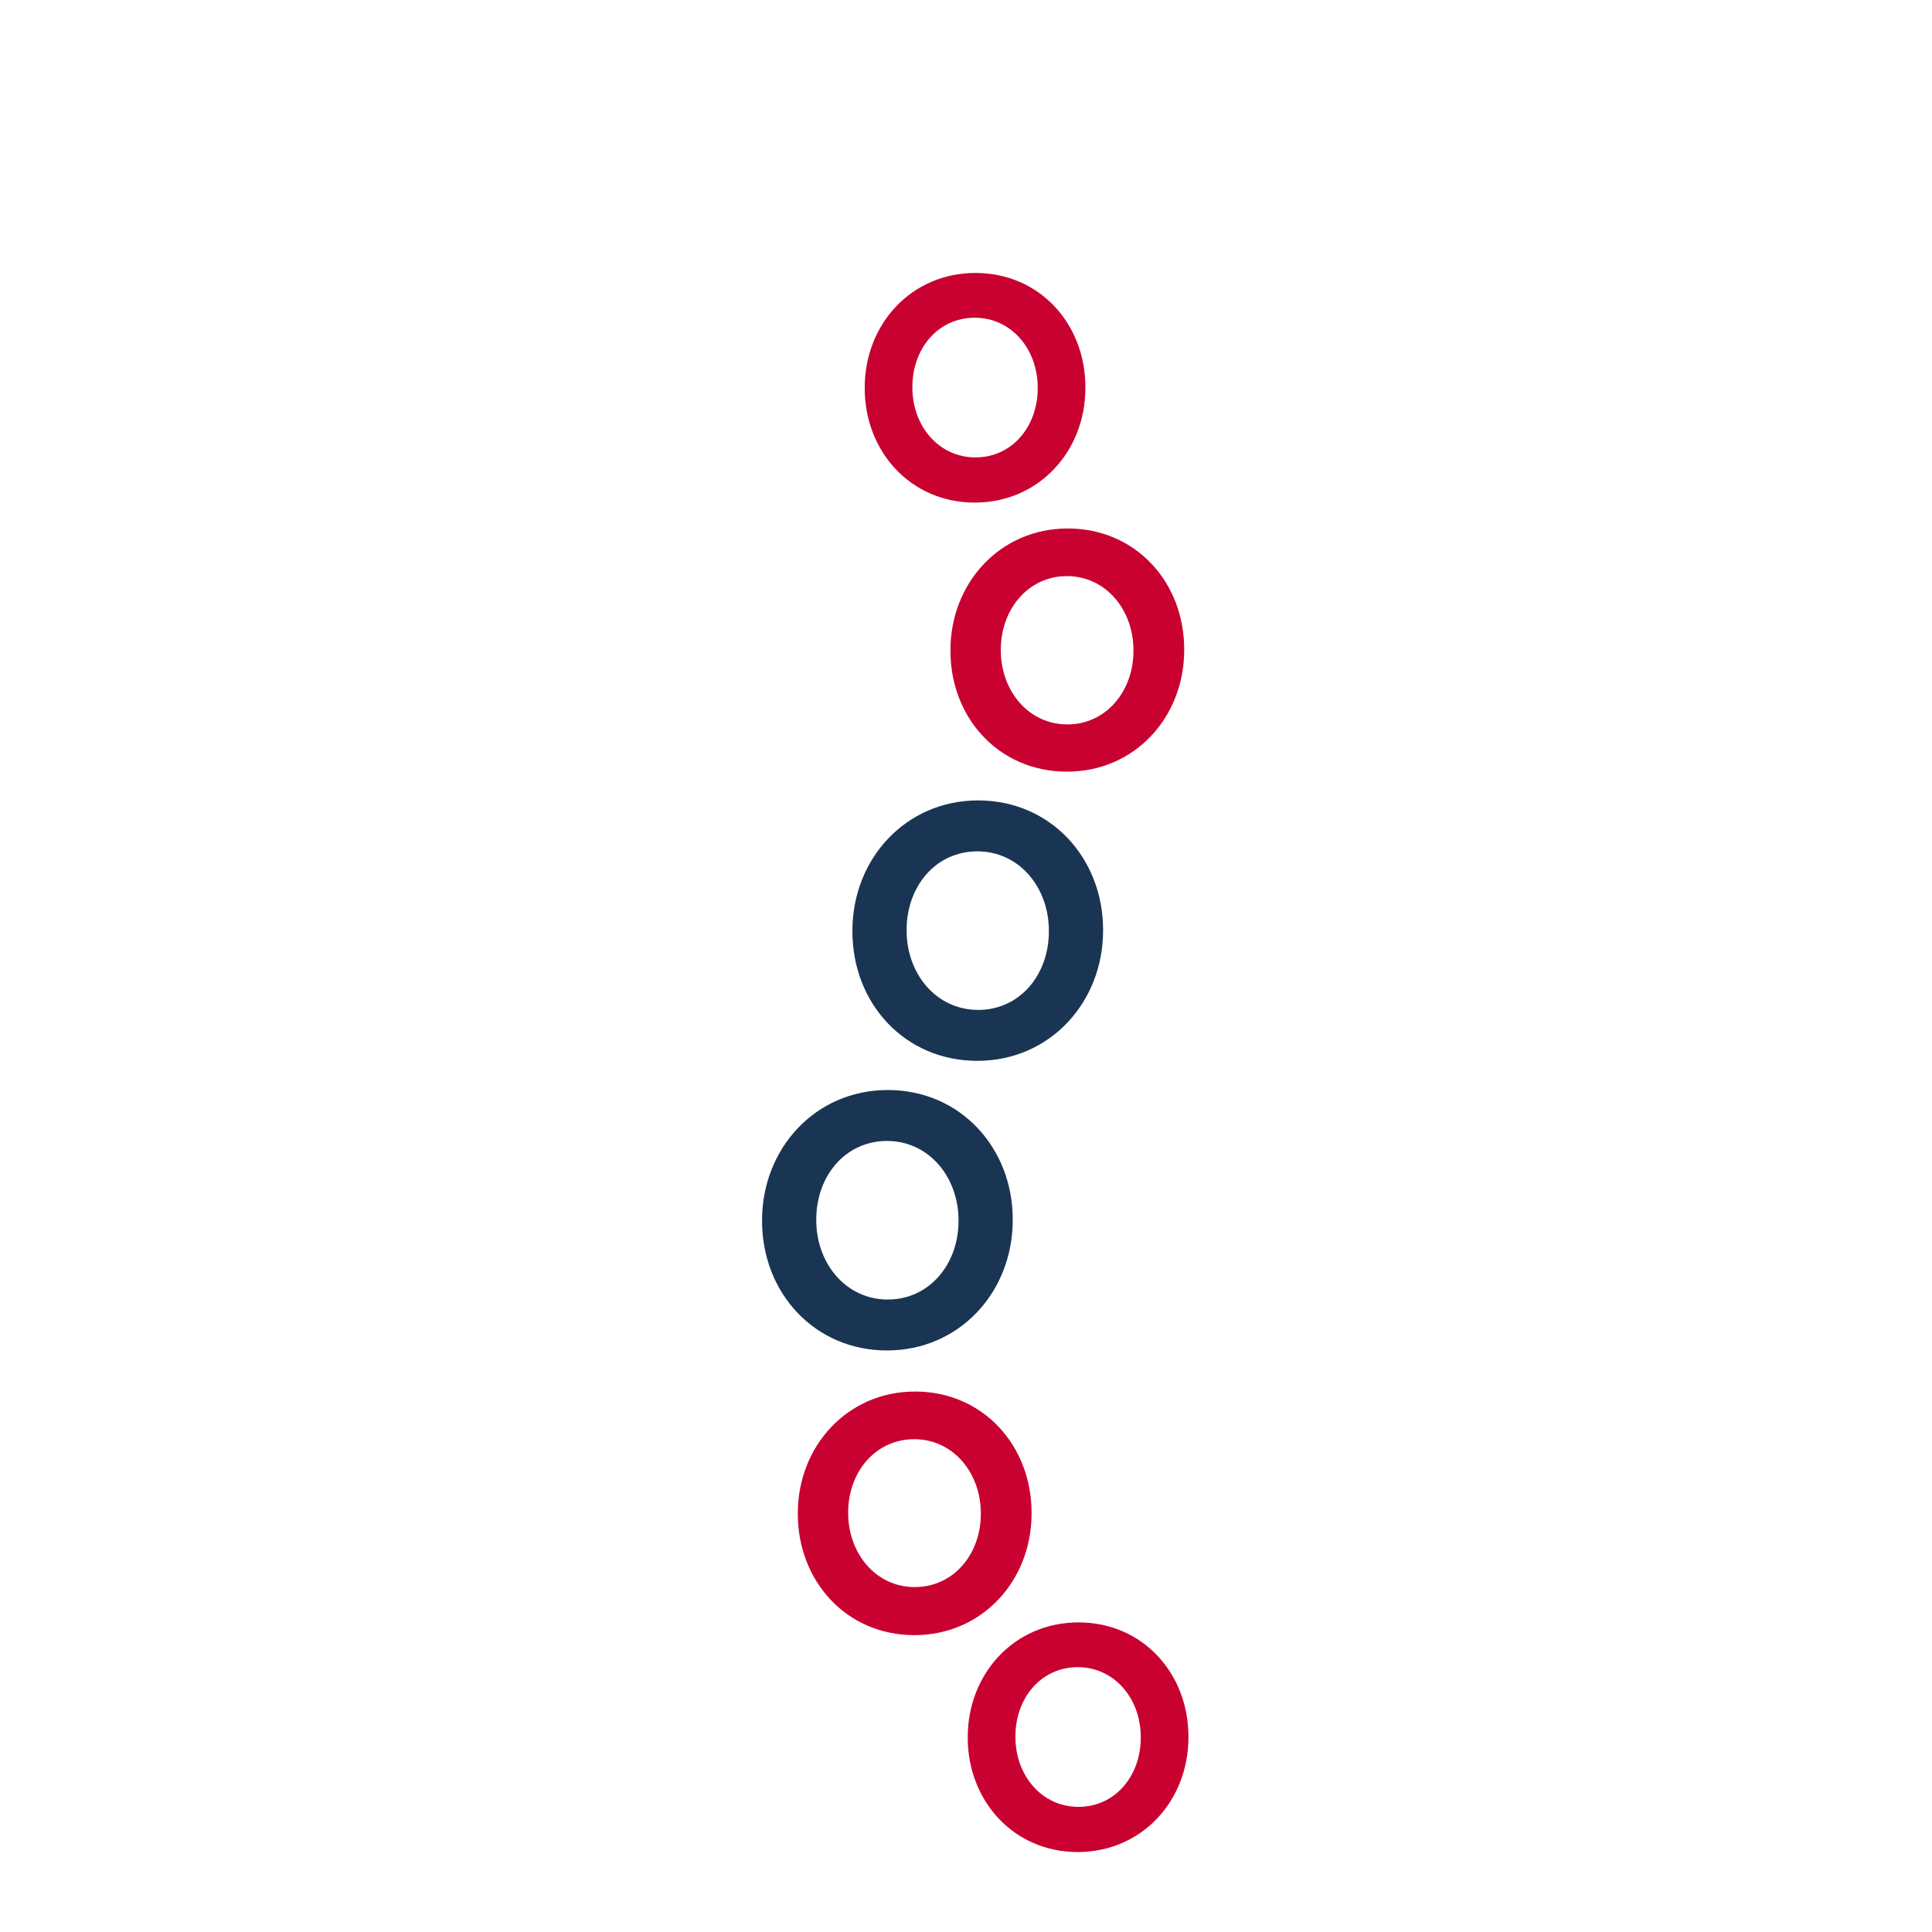
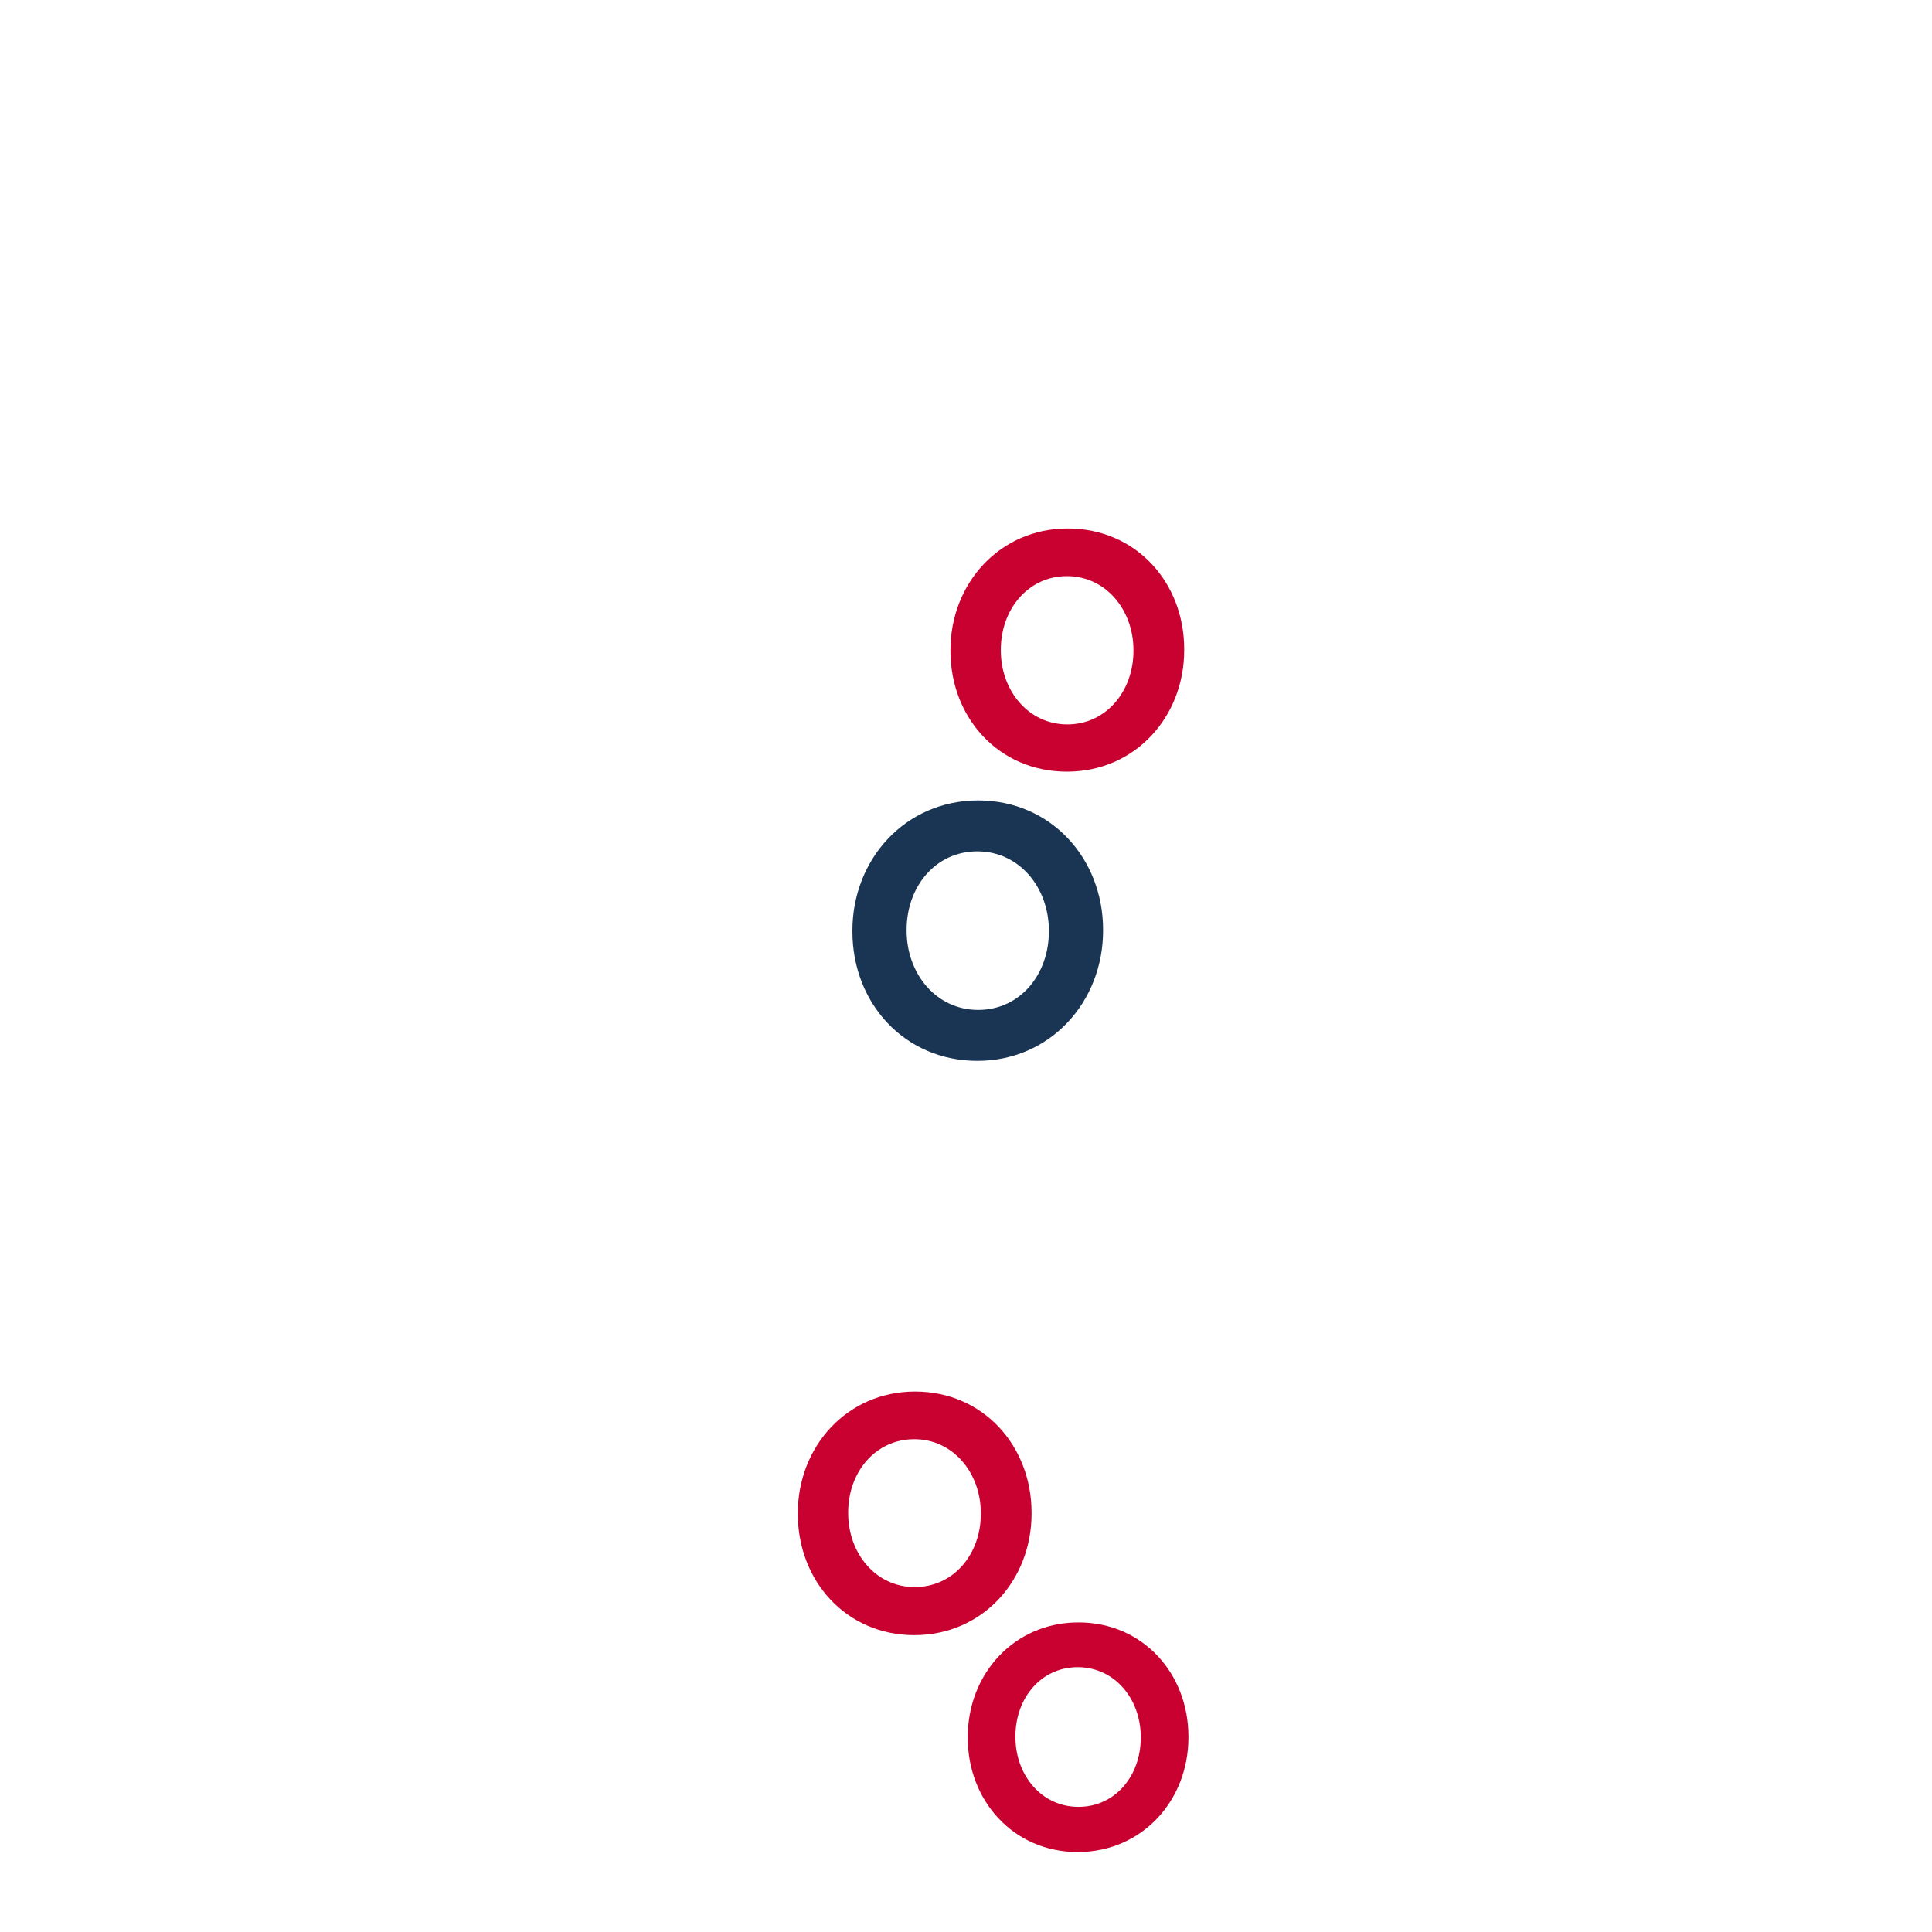
<svg xmlns="http://www.w3.org/2000/svg" xmlns:ns1="http://www.inkscape.org/namespaces/inkscape" xmlns:ns2="http://sodipodi.sourceforge.net/DTD/sodipodi-0.dtd" version="1.1" id="Ebene_1" x="0px" y="0px" viewBox="0 0 800 800" xml:space="preserve" ns1:version="0.91 r13725" ns2:docname="wirbelsaeule.svg" width="800" height="800">
  <defs id="defs31" />
  <ns2:namedview pagecolor="#ffffff" bordercolor="#666666" borderopacity="1" objecttolerance="10" gridtolerance="10" guidetolerance="10" ns1:pageopacity="0" ns1:pageshadow="2" ns1:window-width="1914" ns1:window-height="1015" id="namedview29" showgrid="false" ns1:zoom="0.57857319" ns1:cx="-247.00275" ns1:cy="203.95" ns1:window-x="2964" ns1:window-y="366" ns1:window-maximized="0" ns1:current-layer="Ebene_1" />
  <style type="text/css" id="style3">
	.st0{fill:#1A3553;}
	.st1{fill:#C90130;}
</style>
  <g id="g5" transform="matrix(1.592,0,0,1.701,302.975,93.804)">
    <path class="st0" d="m 31.4,171.6 0,-0.2 c 0,-17.4 13.8,-31.7 32.7,-31.7 18.9,0 32.5,14.1 32.5,31.5 l 0,0.2 c 0,17.4 -13.8,31.7 -32.7,31.7 -18.9,0 -32.5,-14 -32.5,-31.5 z m 51.1,0 0,-0.2 c 0,-10.5 -7.7,-19.3 -18.6,-19.3 -10.9,0 -18.4,8.6 -18.4,19.1 l 0,0.2 c 0,10.5 7.7,19.3 18.6,19.3 10.9,0 18.4,-8.6 18.4,-19.1 z" id="path7" ns1:connector-curvature="0" style="fill:#1a3553" />
  </g>
  <g id="g9" transform="matrix(1.592,0,0,1.701,302.975,93.804)">
-     <path class="st0" d="m 7.9,242.1 0,-0.2 c 0,-17.4 13.8,-31.7 32.7,-31.7 18.9,0 32.5,14.1 32.5,31.5 l 0,0.2 c 0,17.4 -13.8,31.7 -32.7,31.7 -18.9,0 -32.5,-14.1 -32.5,-31.5 z m 51.1,0 0,-0.2 c 0,-10.5 -7.7,-19.3 -18.6,-19.3 -10.9,0 -18.4,8.6 -18.4,19.1 l 0,0.2 c 0,10.5 7.7,19.3 18.6,19.3 10.8,0 18.4,-8.6 18.4,-19.1 z" id="path11" ns1:connector-curvature="0" style="fill:#1a3553" />
-   </g>
+     </g>
  <g id="g13" transform="matrix(1.592,0,0,1.701,302.975,93.804)">
    <path class="st1" d="m 61.4,367.9 0,-0.2 c 0,-15.4 12.1,-27.9 28.8,-27.9 16.7,0 28.6,12.4 28.6,27.8 l 0,0.2 c 0,15.4 -12.1,27.9 -28.8,27.9 -16.7,0 -28.6,-12.5 -28.6,-27.8 z m 45,0 0,-0.2 c 0,-9.3 -6.8,-17 -16.4,-17 -9.6,0 -16.2,7.6 -16.2,16.8 l 0,0.2 c 0,9.3 6.8,17 16.4,17 9.6,0 16.2,-7.6 16.2,-16.8 z" id="path15" ns1:connector-curvature="0" style="fill:#c90130" />
  </g>
  <g id="g17" transform="matrix(1.592,0,0,1.701,302.975,93.804)">
-     <path class="st1" d="m 34.6,39.4 0,-0.2 C 34.6,23.8 46.7,11.3 63.4,11.3 80.1,11.3 92,23.7 92,39.1 l 0,0.2 C 92,54.7 79.9,67.2 63.2,67.2 46.5,67.2 34.6,54.7 34.6,39.4 Z m 45,0 0,-0.2 c 0,-9.3 -6.8,-17 -16.4,-17 C 53.6,22.2 47,29.8 47,39 l 0,0.2 c 0,9.3 6.8,17 16.4,17 9.6,0 16.2,-7.6 16.2,-16.8 z" id="path19" ns1:connector-curvature="0" style="fill:#c90130" />
-   </g>
+     </g>
  <g id="g21" transform="matrix(1.592,0,0,1.701,302.975,93.804)">
    <path class="st1" d="m 56.9,103.3 0,-0.2 c 0,-16.2 12.8,-29.6 30.5,-29.6 17.7,0 30.3,13.1 30.3,29.4 l 0,0.2 c 0,16.3 -12.8,29.6 -30.5,29.6 -17.7,0 -30.3,-13.1 -30.3,-29.4 z m 47.6,0 0,-0.2 c 0,-9.8 -7.2,-18 -17.3,-18 C 77.1,85.1 70,93.2 70,103 l 0,0.2 c 0,9.8 7.2,18 17.3,18 10.1,0 17.2,-8.1 17.2,-17.9 z" id="path23" ns1:connector-curvature="0" style="fill:#c90130" />
  </g>
  <g id="g25" transform="matrix(1.592,0,0,1.701,302.975,93.804)">
    <path class="st1" d="m 17.2,313.4 0,-0.2 c 0,-16.2 12.8,-29.6 30.5,-29.6 17.7,0 30.3,13.2 30.3,29.5 l 0,0.2 c 0,16.3 -12.8,29.6 -30.5,29.6 -17.7,0 -30.3,-13.2 -30.3,-29.5 z m 47.6,0 0,-0.2 c 0,-9.8 -7.2,-18 -17.3,-18 -10.1,0 -17.2,8 -17.2,17.8 l 0,0.2 c 0,9.8 7.2,18 17.3,18 10.1,0 17.2,-8 17.2,-17.8 z" id="path27" ns1:connector-curvature="0" style="fill:#c90130" />
  </g>
</svg>